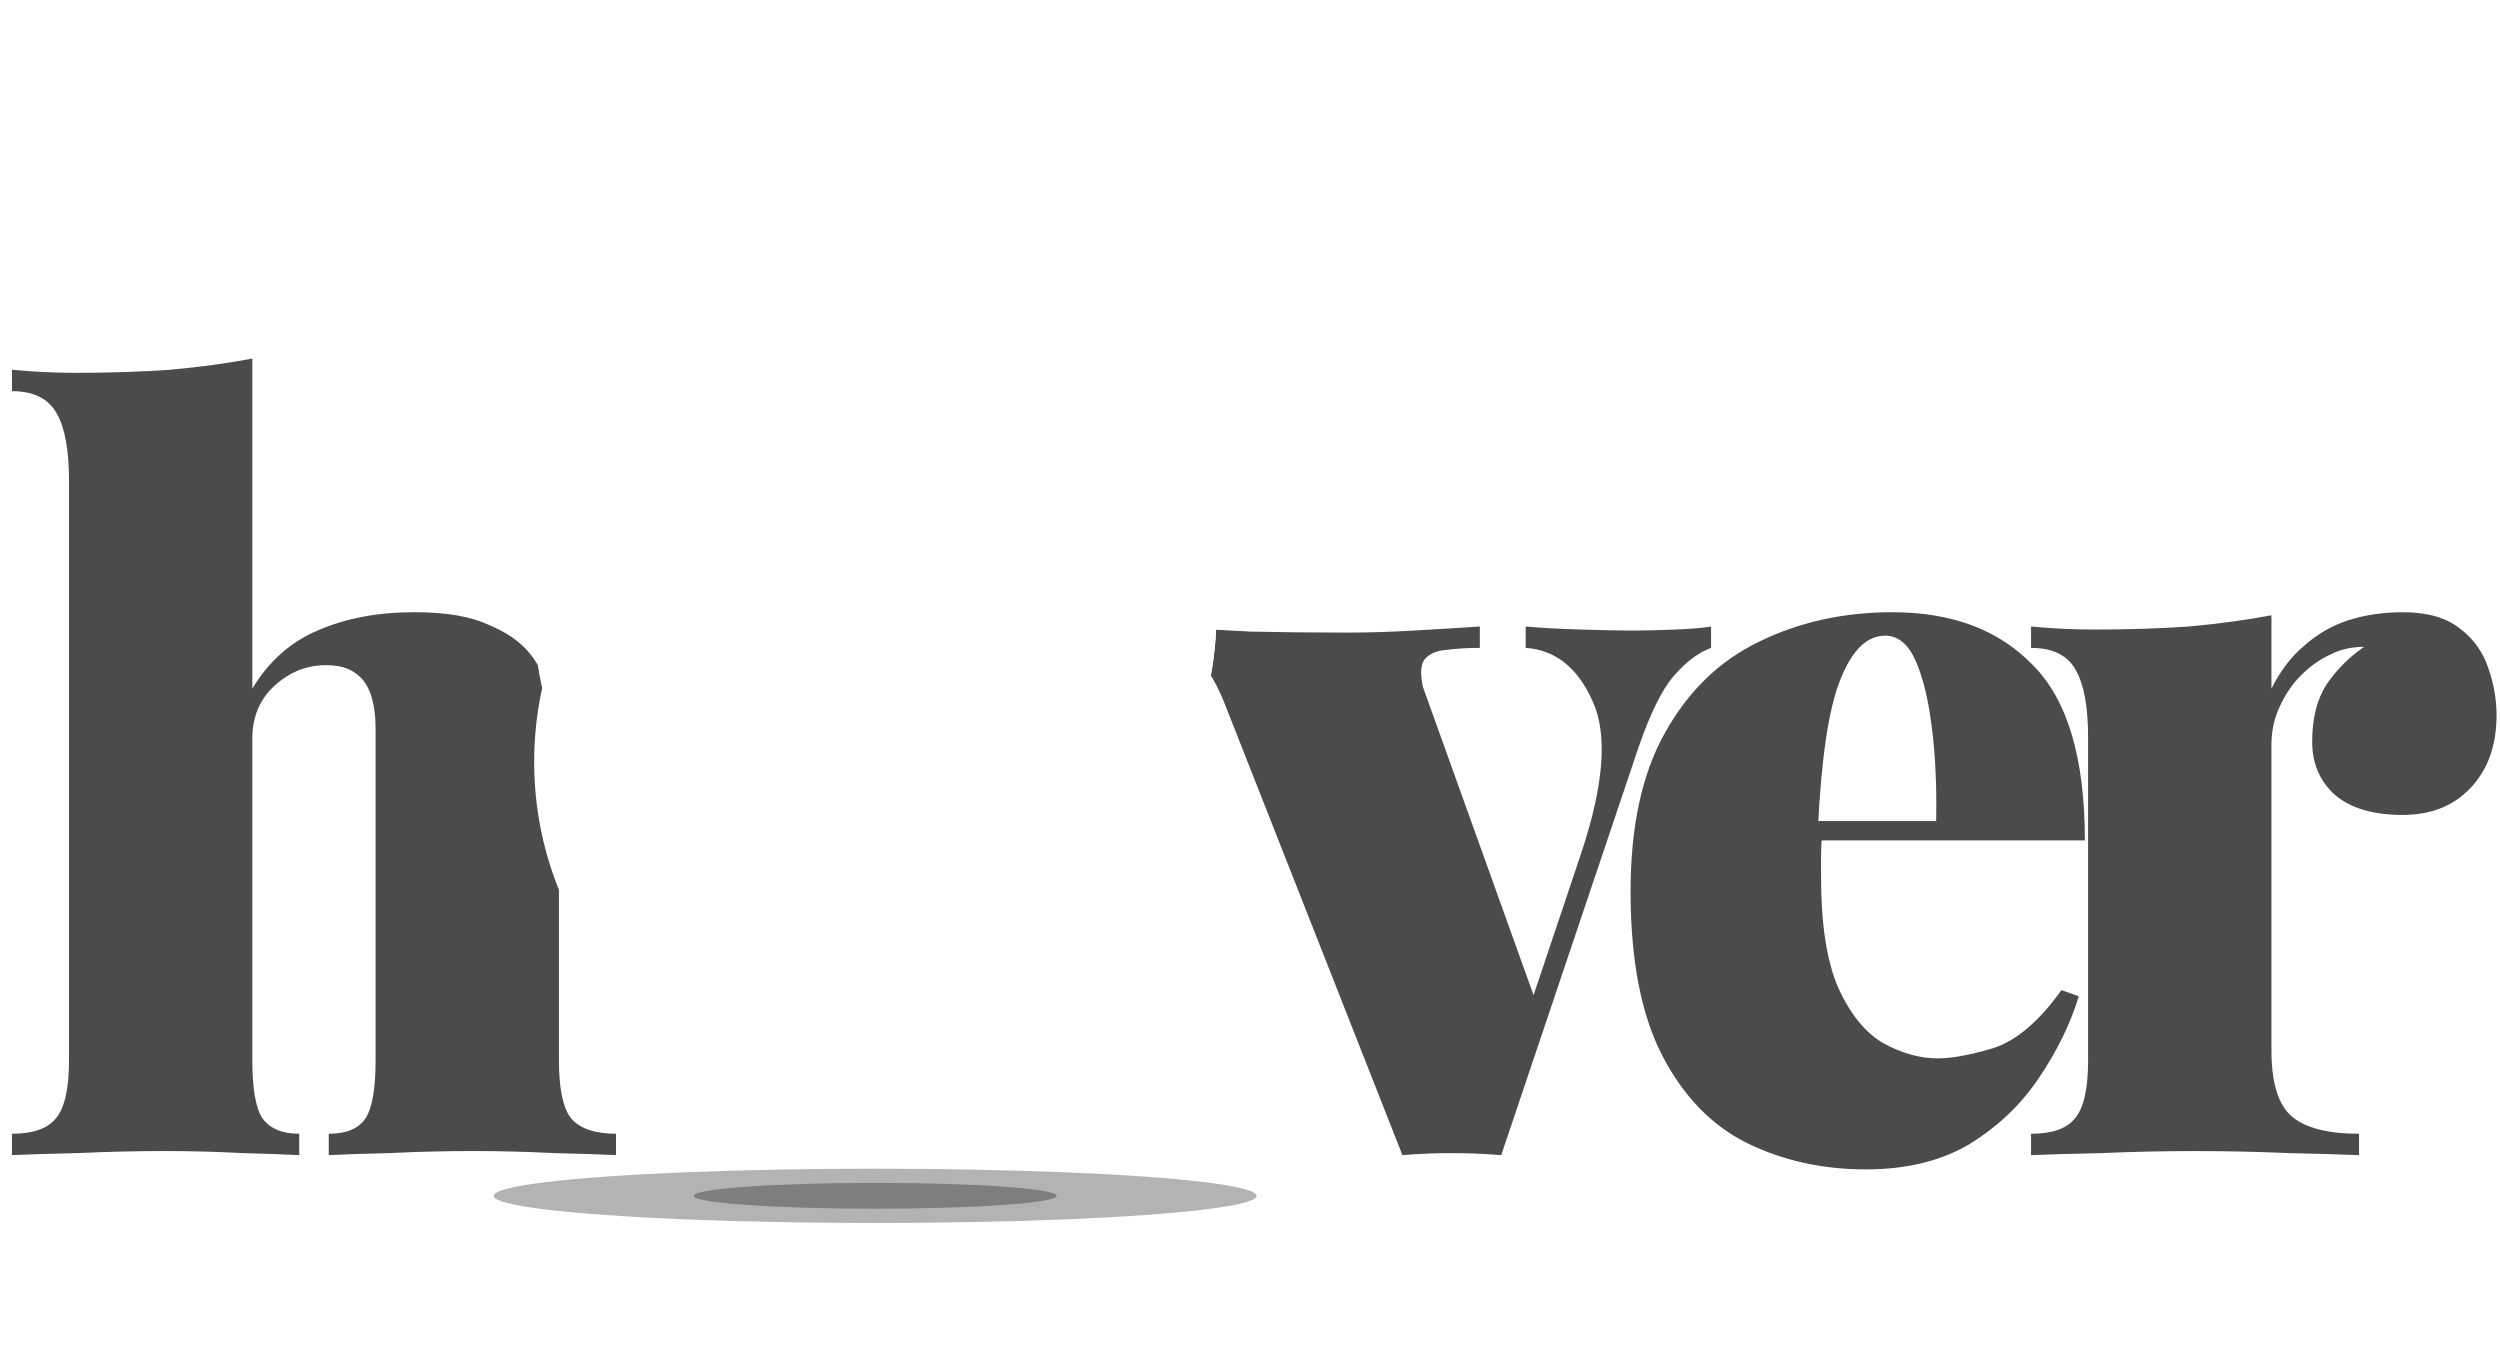
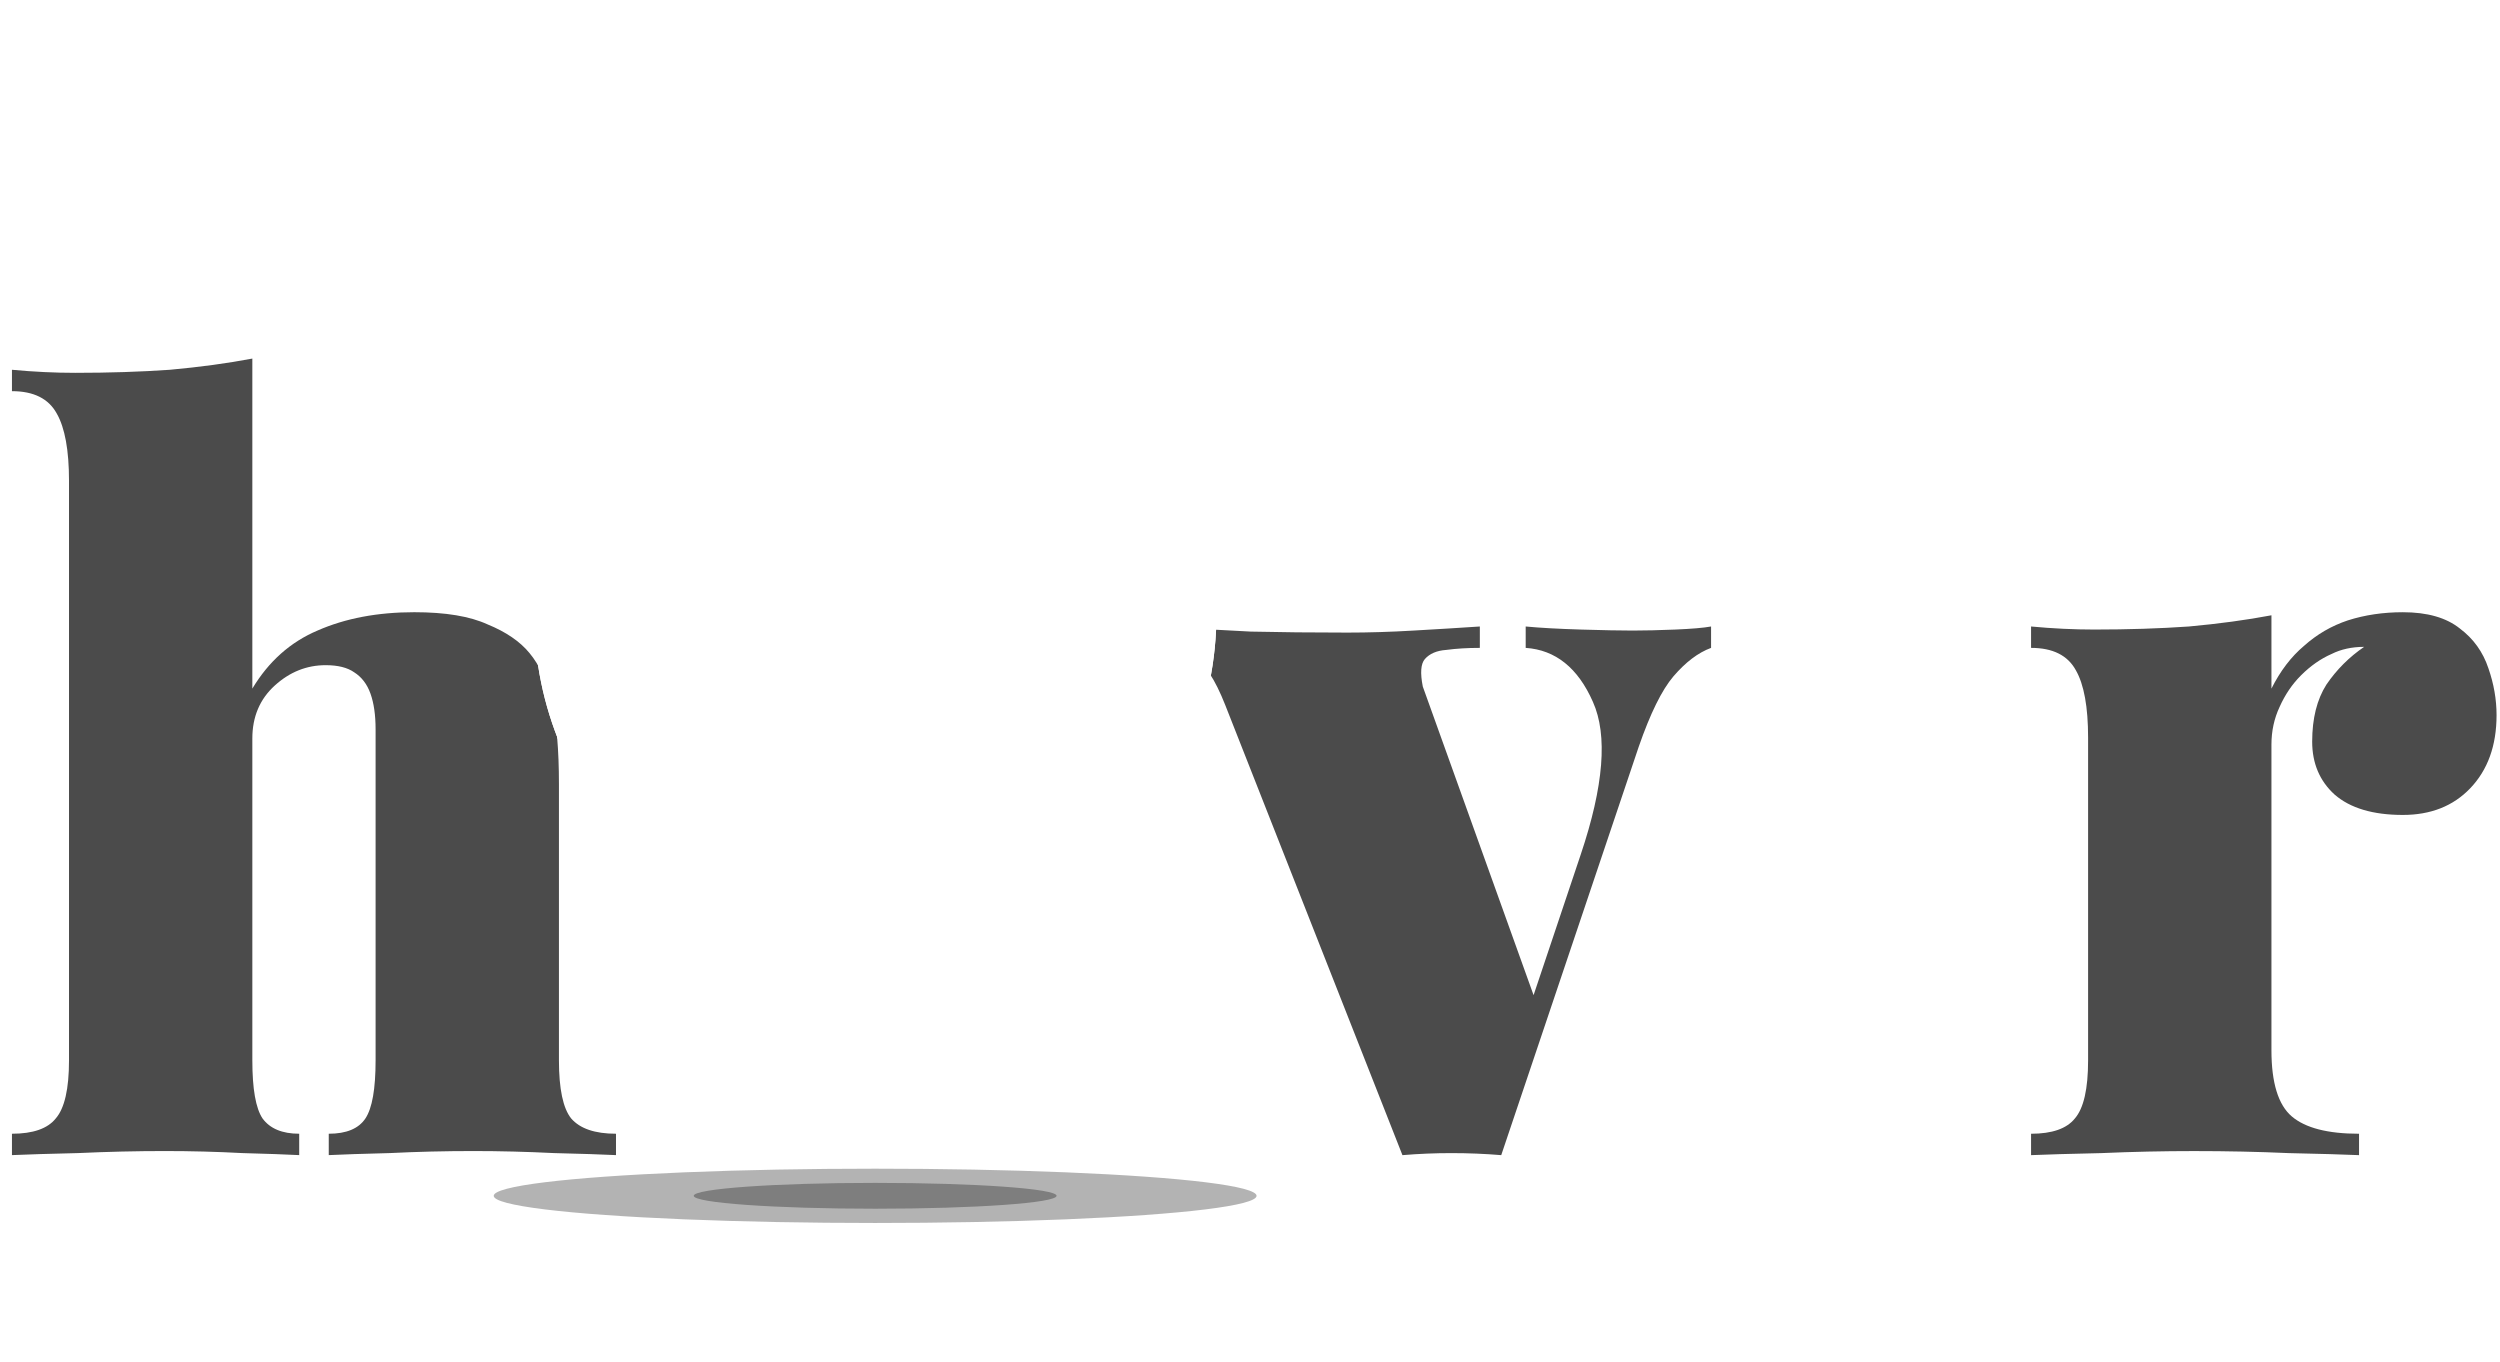
<svg xmlns="http://www.w3.org/2000/svg" width="156" height="85" viewBox="0 0 156 85" fill="none">
  <path d="M15.746 22.375V42.969C16.763 41.274 18.119 40.066 19.814 39.346C21.552 38.583 23.564 38.202 25.853 38.202C27.802 38.202 29.327 38.456 30.429 38.964C31.573 39.431 32.442 40.024 33.035 40.744C33.671 41.507 34.137 42.524 34.433 43.795C34.73 45.066 34.878 46.782 34.878 48.943V66.168C34.878 67.948 35.133 69.156 35.641 69.791C36.192 70.427 37.124 70.745 38.438 70.745V72.079C37.59 72.037 36.298 71.995 34.56 71.952C32.865 71.868 31.192 71.825 29.539 71.825C27.759 71.825 26.022 71.868 24.327 71.952C22.632 71.995 21.361 72.037 20.514 72.079V70.745C21.615 70.745 22.378 70.427 22.802 69.791C23.225 69.156 23.437 67.948 23.437 66.168V45.511C23.437 44.621 23.331 43.88 23.119 43.286C22.908 42.693 22.569 42.248 22.102 41.952C21.679 41.655 21.085 41.507 20.323 41.507C19.136 41.507 18.077 41.931 17.145 42.778C16.213 43.626 15.746 44.727 15.746 46.083V66.168C15.746 67.948 15.958 69.156 16.382 69.791C16.848 70.427 17.611 70.745 18.67 70.745V72.079C17.865 72.037 16.679 71.995 15.111 71.952C13.543 71.868 11.933 71.825 10.28 71.825C8.501 71.825 6.7 71.868 4.878 71.952C3.055 71.995 1.678 72.037 0.746 72.079V70.745C2.06 70.745 2.971 70.427 3.479 69.791C4.03 69.156 4.306 67.948 4.306 66.168V30.002C4.306 28.096 4.051 26.697 3.543 25.807C3.034 24.875 2.102 24.409 0.746 24.409V23.074C2.102 23.201 3.416 23.265 4.687 23.265C6.806 23.265 8.776 23.201 10.598 23.074C12.463 22.905 14.179 22.672 15.746 22.375Z" fill="#4B4B4B" />
  <path d="M106.771 39.093V40.428C105.966 40.724 105.182 41.318 104.419 42.208C103.699 43.055 102.978 44.517 102.258 46.593L93.677 72.081C92.66 71.996 91.622 71.954 90.563 71.954C89.546 71.954 88.529 71.996 87.512 72.081L76.452 43.987C75.817 42.377 75.16 41.381 74.482 41C73.804 40.618 73.232 40.428 72.766 40.428V39.093C74.461 39.22 76.219 39.326 78.041 39.411C79.863 39.453 81.876 39.474 84.079 39.474C85.393 39.474 86.77 39.432 88.211 39.347C89.694 39.263 91.071 39.178 92.342 39.093V40.428C91.58 40.428 90.88 40.47 90.245 40.555C89.652 40.597 89.207 40.788 88.91 41.127C88.656 41.423 88.614 41.996 88.783 42.843L95.902 62.674L95.076 63.945L98.635 53.331C100.076 49.051 100.33 45.873 99.398 43.797C98.465 41.678 97.067 40.555 95.203 40.428V39.093C96.092 39.178 97.237 39.241 98.635 39.284C100.033 39.326 101.114 39.347 101.876 39.347C102.639 39.347 103.529 39.326 104.546 39.284C105.563 39.241 106.305 39.178 106.771 39.093Z" fill="#4B4B4B" />
-   <path d="M118.083 38.203C121.812 38.203 124.736 39.305 126.854 41.508C129.015 43.669 130.096 47.313 130.096 52.441H110.201L110.074 51.233H120.816C120.858 49.157 120.774 47.25 120.562 45.513C120.35 43.733 120.011 42.313 119.545 41.254C119.079 40.195 118.443 39.665 117.638 39.665C116.494 39.665 115.562 40.576 114.841 42.398C114.121 44.178 113.655 47.25 113.443 51.614L113.697 52.123C113.655 52.547 113.634 52.97 113.634 53.394C113.634 53.818 113.634 54.263 113.634 54.729C113.634 57.695 113.994 60.005 114.714 61.657C115.477 63.31 116.409 64.454 117.511 65.089C118.655 65.725 119.799 66.043 120.943 66.043C121.791 66.043 122.935 65.831 124.375 65.407C125.816 64.941 127.236 63.733 128.634 61.784L129.715 62.166C129.206 63.861 128.38 65.555 127.236 67.25C126.134 68.903 124.693 70.28 122.914 71.382C121.134 72.441 118.973 72.971 116.43 72.971C113.718 72.971 111.24 72.42 108.994 71.318C106.79 70.217 105.032 68.394 103.718 65.852C102.405 63.31 101.748 59.898 101.748 55.619C101.748 51.551 102.468 48.246 103.909 45.703C105.35 43.118 107.299 41.233 109.757 40.046C112.257 38.818 115.032 38.203 118.083 38.203Z" fill="#4B4B4B" />
  <path d="M149.937 38.203C151.463 38.203 152.649 38.542 153.497 39.22C154.344 39.856 154.937 40.682 155.276 41.699C155.615 42.674 155.785 43.648 155.785 44.623C155.785 46.53 155.234 48.055 154.132 49.199C153.073 50.301 151.675 50.852 149.937 50.852C148.073 50.852 146.653 50.428 145.679 49.581C144.747 48.733 144.28 47.631 144.28 46.275C144.28 44.835 144.577 43.648 145.17 42.716C145.806 41.784 146.59 41 147.522 40.364C146.759 40.364 146.081 40.513 145.488 40.809C144.81 41.106 144.175 41.551 143.581 42.144C143.03 42.695 142.585 43.352 142.246 44.114C141.908 44.835 141.738 45.619 141.738 46.466V65.534C141.738 67.568 142.162 68.945 143.009 69.666C143.857 70.386 145.255 70.746 147.204 70.746V72.081C146.23 72.039 144.768 71.996 142.819 71.954C140.912 71.869 138.941 71.827 136.907 71.827C135.001 71.827 133.073 71.869 131.123 71.954C129.174 71.996 127.712 72.039 126.738 72.081V70.746C128.051 70.746 128.962 70.428 129.471 69.793C130.022 69.157 130.297 67.95 130.297 66.17V46.021C130.297 44.114 130.043 42.716 129.534 41.826C129.026 40.894 128.094 40.428 126.738 40.428V39.093C128.094 39.22 129.407 39.284 130.678 39.284C132.797 39.284 134.768 39.22 136.59 39.093C138.454 38.923 140.17 38.69 141.738 38.394V42.97C142.289 41.868 142.967 40.979 143.772 40.301C144.577 39.58 145.488 39.051 146.505 38.712C147.564 38.373 148.709 38.203 149.937 38.203Z" fill="#4B4B4B" />
  <g opacity="0.3" filter="url(#filter0_f_1561_12)">
    <ellipse cx="54.609" cy="74.62" rx="23.801" ry="1.694" fill="black" />
  </g>
  <g opacity="0.3" filter="url(#filter1_f_1561_12)">
    <ellipse cx="54.61" cy="74.618" rx="11.321" ry="0.806" fill="black" />
  </g>
  <g filter="url(#filter2_dddddddd_1561_12)">
-     <circle cx="54.62" cy="38.288" r="21.288" fill="white" />
-   </g>
+     </g>
  <g filter="url(#filter3_f_1561_12)">
    <circle cx="54.62" cy="38.288" r="21.288" fill="white" />
  </g>
  <circle cx="54.62" cy="38.288" r="21.288" fill="white" />
  <defs>
    <filter id="filter0_f_1561_12" x="27.402" y="69.519" width="54.414" height="10.203" filterUnits="userSpaceOnUse" color-interpolation-filters="sRGB">
      <feFlood flood-opacity="0" result="BackgroundImageFix" />
      <feBlend mode="normal" in="SourceGraphic" in2="BackgroundImageFix" result="shape" />
      <feGaussianBlur stdDeviation="1.703" result="effect1_foregroundBlur_1561_12" />
    </filter>
    <filter id="filter1_f_1561_12" x="36.476" y="67" width="36.266" height="15.239" filterUnits="userSpaceOnUse" color-interpolation-filters="sRGB">
      <feFlood flood-opacity="0" result="BackgroundImageFix" />
      <feBlend mode="normal" in="SourceGraphic" in2="BackgroundImageFix" result="shape" />
      <feGaussianBlur stdDeviation="3.406" result="effect1_foregroundBlur_1561_12" />
    </filter>
    <filter id="filter2_dddddddd_1561_12" x="12.723" y="0.479" width="83.791" height="83.791" filterUnits="userSpaceOnUse" color-interpolation-filters="sRGB">
      <feFlood flood-opacity="0" result="BackgroundImageFix" />
      <feColorMatrix in="SourceAlpha" type="matrix" values="0 0 0 0 0 0 0 0 0 0 0 0 0 0 0 0 0 0 127 0" result="hardAlpha" />
      <feOffset dy="0.081" />
      <feGaussianBlur stdDeviation="0.205" />
      <feColorMatrix type="matrix" values="0 0 0 0 1 0 0 0 0 1 0 0 0 0 1 0 0 0 0.22 0" />
      <feBlend mode="normal" in2="BackgroundImageFix" result="effect1_dropShadow_1561_12" />
      <feColorMatrix in="SourceAlpha" type="matrix" values="0 0 0 0 0 0 0 0 0 0 0 0 0 0 0 0 0 0 127 0" result="hardAlpha" />
      <feOffset dy="0.185" />
      <feGaussianBlur stdDeviation="0.467" />
      <feColorMatrix type="matrix" values="0 0 0 0 1 0 0 0 0 1 0 0 0 0 1 0 0 0 0.321 0" />
      <feBlend mode="normal" in2="effect1_dropShadow_1561_12" result="effect2_dropShadow_1561_12" />
      <feColorMatrix in="SourceAlpha" type="matrix" values="0 0 0 0 0 0 0 0 0 0 0 0 0 0 0 0 0 0 127 0" result="hardAlpha" />
      <feOffset dy="0.322" />
      <feGaussianBlur stdDeviation="0.812" />
      <feColorMatrix type="matrix" values="0 0 0 0 1 0 0 0 0 1 0 0 0 0 1 0 0 0 0.395 0" />
      <feBlend mode="normal" in2="effect2_dropShadow_1561_12" result="effect3_dropShadow_1561_12" />
      <feColorMatrix in="SourceAlpha" type="matrix" values="0 0 0 0 0 0 0 0 0 0 0 0 0 0 0 0 0 0 127 0" result="hardAlpha" />
      <feOffset dy="0.512" />
      <feGaussianBlur stdDeviation="1.29" />
      <feColorMatrix type="matrix" values="0 0 0 0 1 0 0 0 0 1 0 0 0 0 1 0 0 0 0.46 0" />
      <feBlend mode="normal" in2="effect3_dropShadow_1561_12" result="effect4_dropShadow_1561_12" />
      <feColorMatrix in="SourceAlpha" type="matrix" values="0 0 0 0 0 0 0 0 0 0 0 0 0 0 0 0 0 0 127 0" result="hardAlpha" />
      <feOffset dy="0.79" />
      <feGaussianBlur stdDeviation="1.991" />
      <feColorMatrix type="matrix" values="0 0 0 0 1 0 0 0 0 1 0 0 0 0 1 0 0 0 0.525 0" />
      <feBlend mode="normal" in2="effect4_dropShadow_1561_12" result="effect5_dropShadow_1561_12" />
      <feColorMatrix in="SourceAlpha" type="matrix" values="0 0 0 0 0 0 0 0 0 0 0 0 0 0 0 0 0 0 127 0" result="hardAlpha" />
      <feOffset dy="1.232" />
      <feGaussianBlur stdDeviation="3.106" />
      <feColorMatrix type="matrix" values="0 0 0 0 1 0 0 0 0 1 0 0 0 0 1 0 0 0 0.599 0" />
      <feBlend mode="normal" in2="effect5_dropShadow_1561_12" result="effect6_dropShadow_1561_12" />
      <feColorMatrix in="SourceAlpha" type="matrix" values="0 0 0 0 0 0 0 0 0 0 0 0 0 0 0 0 0 0 127 0" result="hardAlpha" />
      <feOffset dy="2.046" />
      <feGaussianBlur stdDeviation="5.157" />
      <feColorMatrix type="matrix" values="0 0 0 0 1 0 0 0 0 1 0 0 0 0 1 0 0 0 0.7 0" />
      <feBlend mode="normal" in2="effect6_dropShadow_1561_12" result="effect7_dropShadow_1561_12" />
      <feColorMatrix in="SourceAlpha" type="matrix" values="0 0 0 0 0 0 0 0 0 0 0 0 0 0 0 0 0 0 127 0" result="hardAlpha" />
      <feOffset dy="4.088" />
      <feGaussianBlur stdDeviation="10.304" />
      <feColorMatrix type="matrix" values="0 0 0 0 1 0 0 0 0 1 0 0 0 0 1 0 0 0 0.92 0" />
      <feBlend mode="normal" in2="effect7_dropShadow_1561_12" result="effect8_dropShadow_1561_12" />
      <feBlend mode="normal" in="SourceGraphic" in2="effect8_dropShadow_1561_12" result="shape" />
    </filter>
    <filter id="filter3_f_1561_12" x="29.926" y="13.594" width="49.387" height="49.387" filterUnits="userSpaceOnUse" color-interpolation-filters="sRGB">
      <feFlood flood-opacity="0" result="BackgroundImageFix" />
      <feBlend mode="normal" in="SourceGraphic" in2="BackgroundImageFix" result="shape" />
      <feGaussianBlur stdDeviation="1.703" result="effect1_foregroundBlur_1561_12" />
    </filter>
  </defs>
</svg>